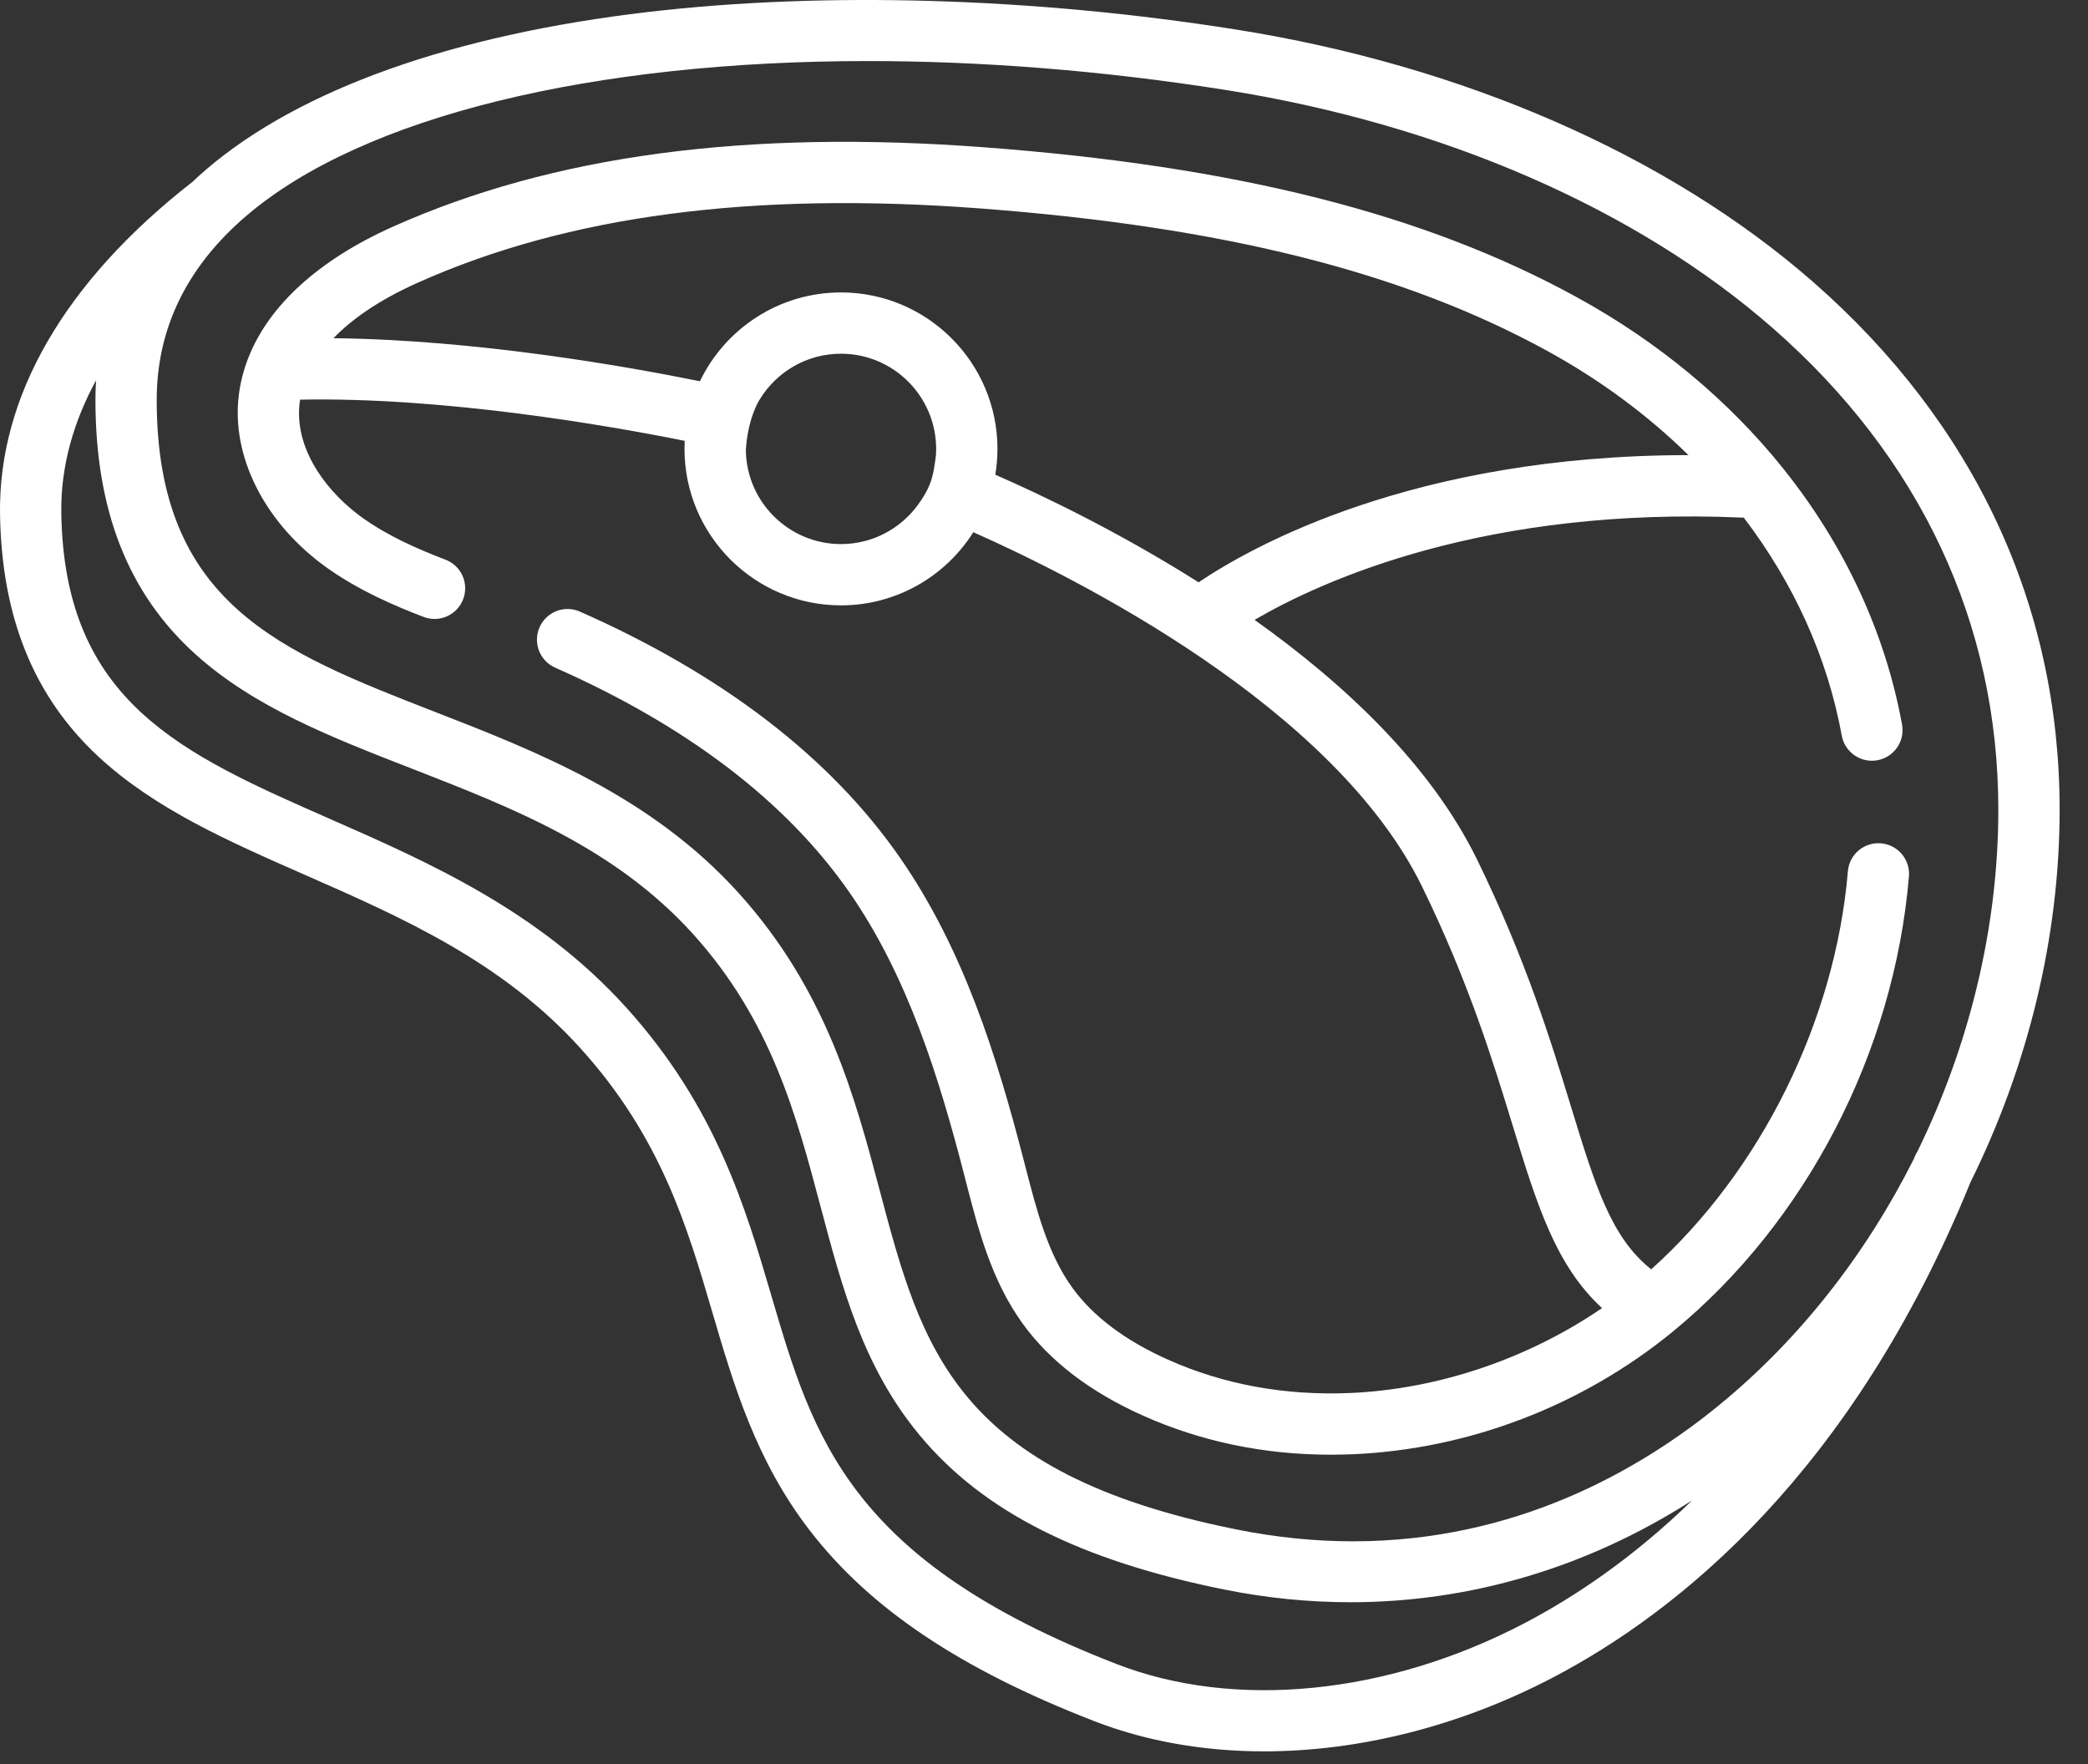
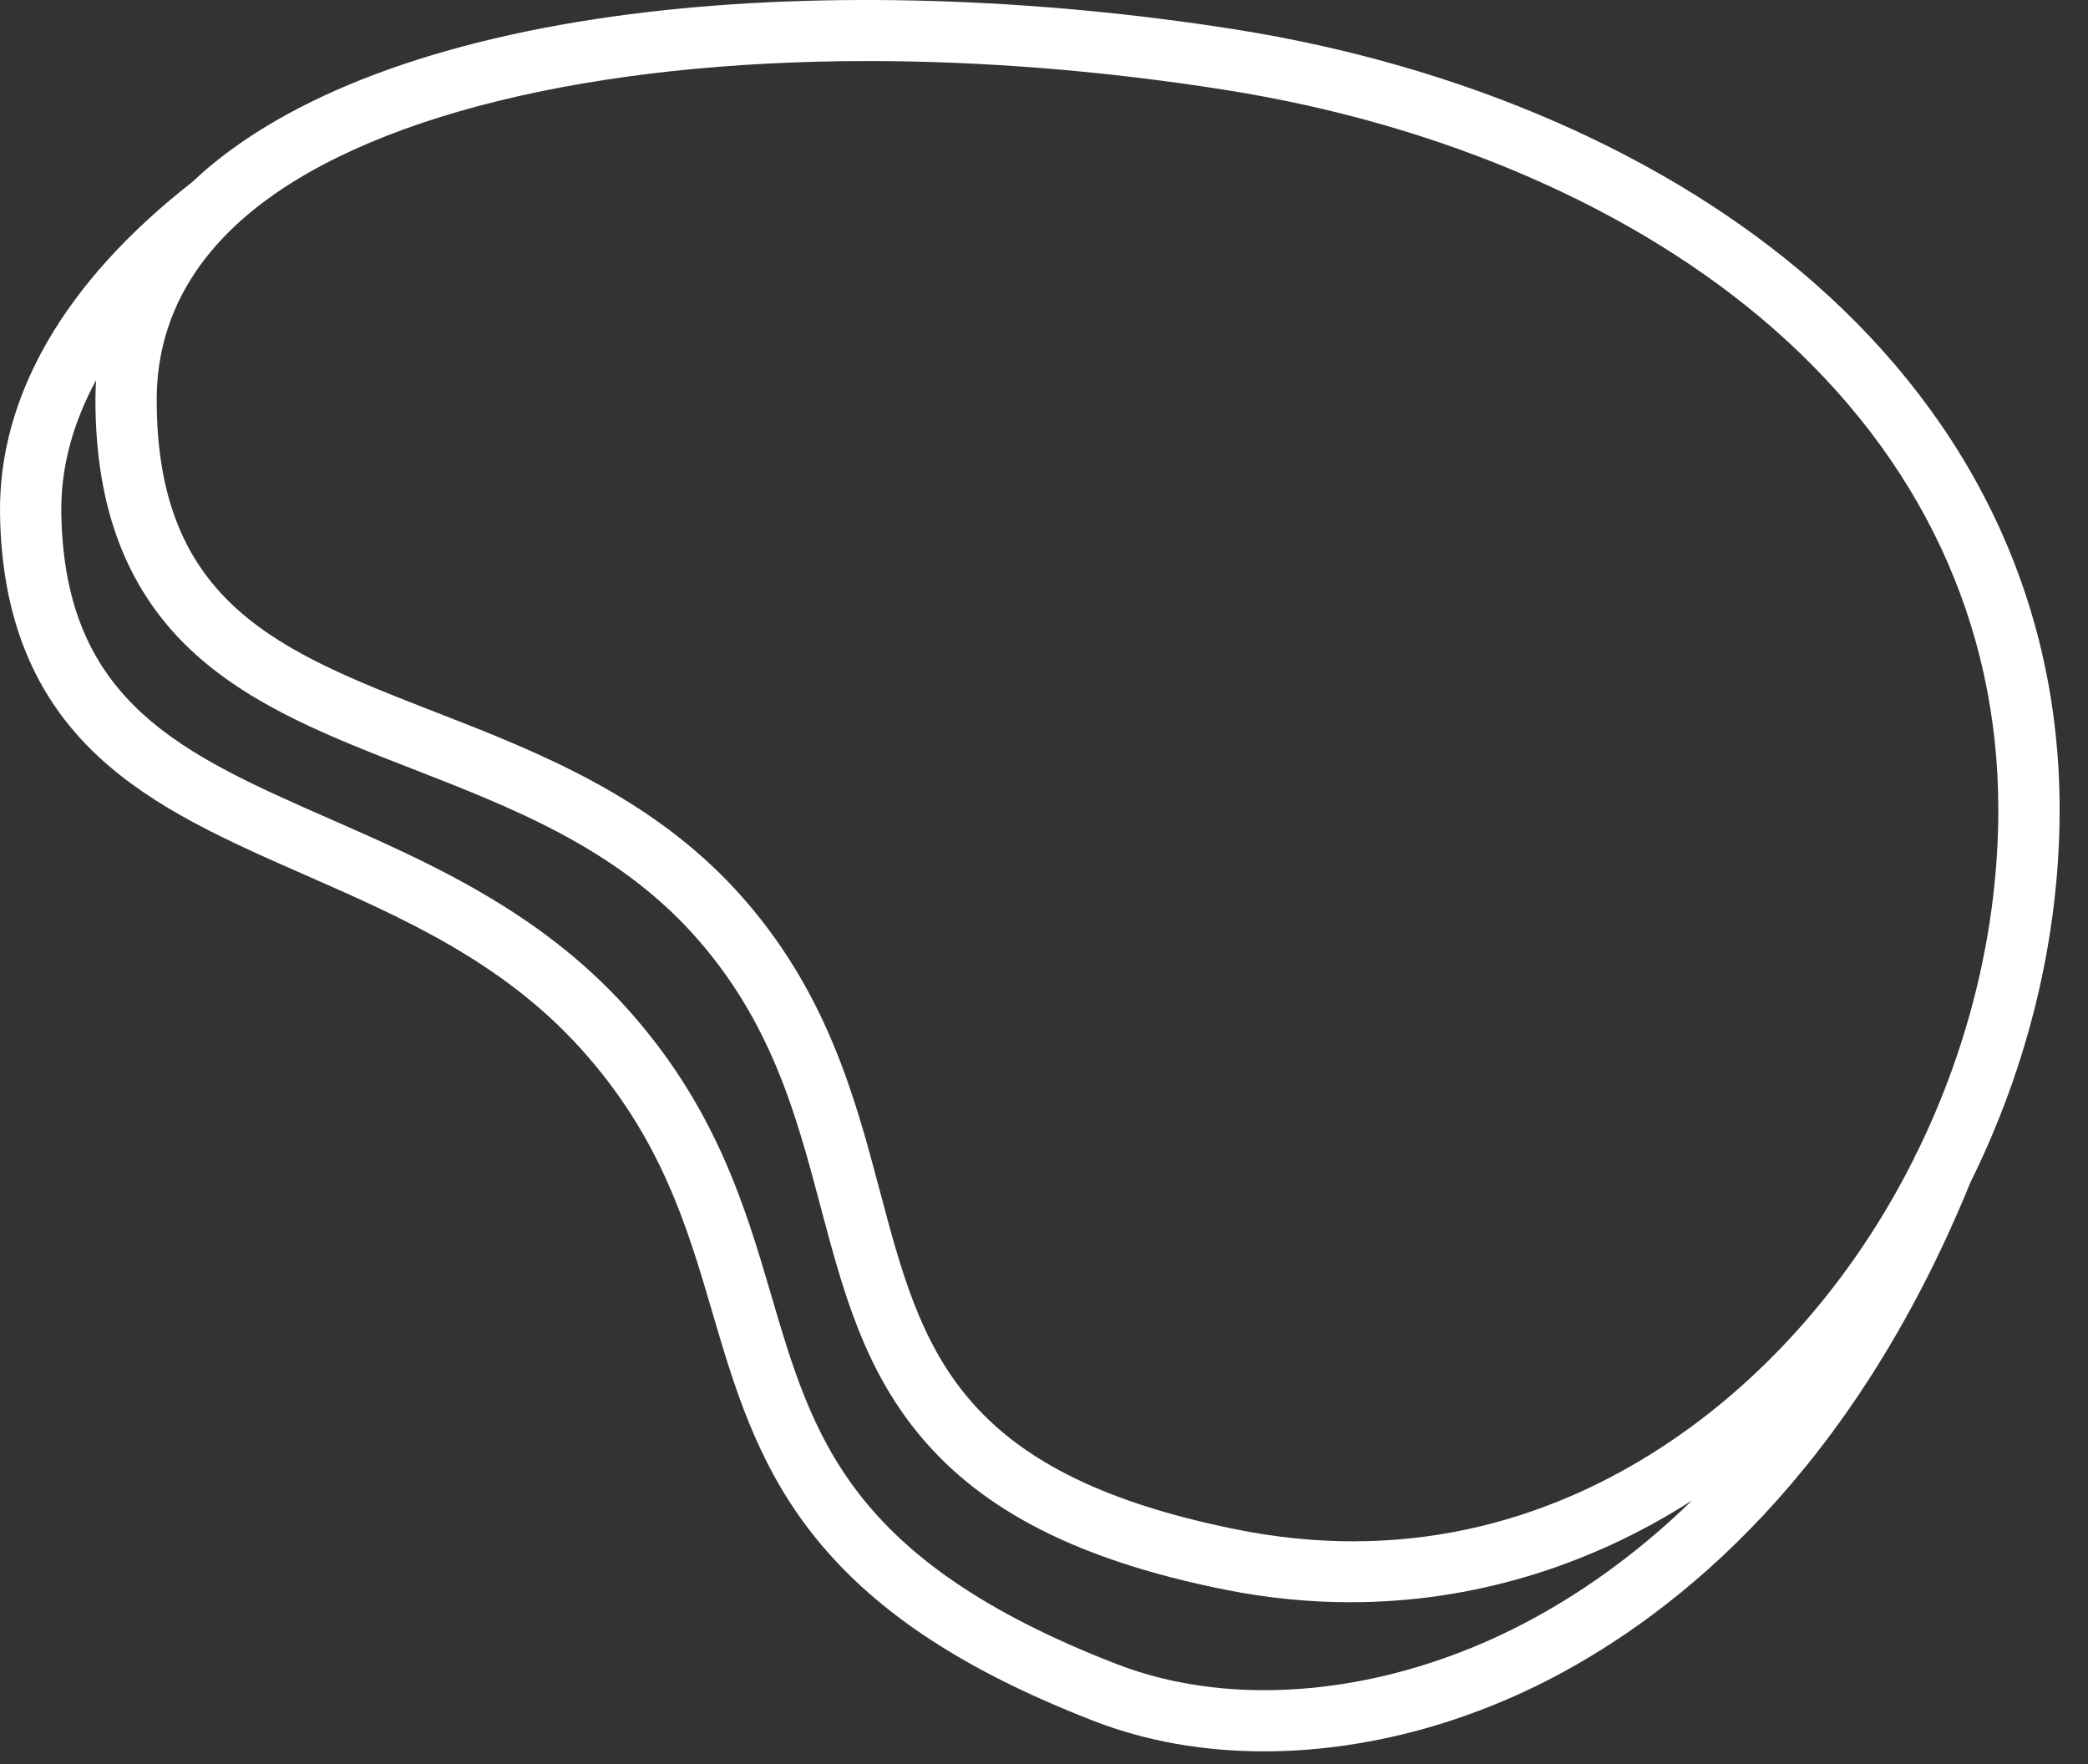
<svg xmlns="http://www.w3.org/2000/svg" width="58" height="49" viewBox="0 0 58 49" fill="none">
  <rect x="0" y="0" width="58" height="49" fill="#333333" stroke="none" />
  <path d="M50.37 7.837C46.344 4.312 40.644 1.819 34.319 0.818C28.711 -0.069 22.916 -0.241 18.003 0.333C12.58 0.968 8.339 2.477 5.738 4.698C5.603 4.815 5.47 4.934 5.34 5.057C1.792 7.825 -0.054 11.019 0.001 14.297C0.049 17.15 0.94 19.345 2.724 21.007C4.288 22.463 6.328 23.36 8.488 24.309C11.169 25.487 13.942 26.705 16.125 29.119C18.36 31.59 19.088 34.068 19.791 36.464C20.385 38.483 20.998 40.572 22.494 42.512C24.166 44.681 26.675 46.364 30.391 47.806C31.843 48.37 33.447 48.647 35.113 48.647C37.748 48.647 40.539 47.953 43.129 46.6C46.611 44.78 51.445 40.915 54.735 32.84C56.325 29.631 57.212 26.052 57.212 22.489C57.212 16.823 54.846 11.757 50.37 7.837ZM42.34 45.091C38.54 47.077 34.303 47.499 31.008 46.219C23.586 43.338 22.584 39.93 21.425 35.984C20.702 33.525 19.883 30.737 17.388 27.978C14.96 25.293 11.885 23.942 9.172 22.75C5.049 20.938 1.792 19.507 1.703 14.268C1.68 12.918 2.064 11.677 2.669 10.563C2.657 10.744 2.651 10.925 2.651 11.106C2.651 14.174 3.559 16.484 5.426 18.17C7.062 19.646 9.2 20.479 11.463 21.359C14.226 22.436 17.084 23.548 19.248 25.941C21.421 28.344 22.119 30.971 22.793 33.513C23.404 35.812 23.98 37.983 25.552 39.873C27.309 41.986 30 43.346 34.018 44.154C35.187 44.389 36.355 44.505 37.512 44.505C40.848 44.505 44.096 43.54 47.001 41.678C45.355 43.281 43.73 44.364 42.34 45.091ZM53.262 31.985C53.233 32.031 53.207 32.079 53.187 32.129C53.177 32.154 53.167 32.177 53.157 32.201C51.832 34.837 49.993 37.196 47.758 39.026C45.517 40.862 42.078 42.813 37.587 42.813C36.564 42.813 35.485 42.712 34.354 42.485C26.519 40.91 25.601 37.453 24.439 33.076C23.746 30.466 22.961 27.508 20.512 24.799C18.077 22.108 14.891 20.867 12.08 19.773C7.763 18.092 4.353 16.764 4.353 11.106C4.353 9.125 5.192 7.405 6.845 5.993C10.099 3.213 16.511 1.696 24.109 1.696C27.266 1.696 30.628 1.958 34.053 2.5C40.064 3.451 45.461 5.801 49.248 9.118C53.345 12.705 55.509 17.328 55.509 22.489C55.509 25.757 54.705 29.037 53.262 31.985Z" fill="white" />
-   <path d="M52.249 23.425C51.779 23.386 51.369 23.733 51.33 24.202C50.98 28.357 48.904 32.534 45.867 35.258C44.754 34.375 44.316 32.95 43.645 30.759C43.086 28.933 42.389 26.661 41.034 23.884C39.74 21.235 37.337 18.988 34.849 17.218C36.73 16.121 41.275 14.057 48.439 14.379C49.823 16.195 50.762 18.254 51.16 20.433C51.245 20.896 51.688 21.202 52.151 21.117C52.613 21.033 52.919 20.589 52.835 20.127C52.366 17.561 51.235 15.15 49.564 13.053C49.552 13.037 49.539 13.02 49.526 13.005C48.019 11.127 46.079 9.503 43.792 8.251C39.575 5.94 34.35 4.619 27.346 4.092C20.726 3.593 15.353 4.314 10.918 6.295C8.849 7.219 7.461 8.49 6.893 9.952L6.88 9.986C6.738 10.36 6.649 10.745 6.617 11.141C6.48 12.809 7.419 14.579 9.068 15.761C9.975 16.41 10.986 16.837 11.766 17.136C12.205 17.305 12.697 17.085 12.865 16.646C13.034 16.207 12.815 15.715 12.376 15.547C11.649 15.267 10.804 14.91 10.06 14.376C9.147 13.722 8.209 12.565 8.314 11.28C8.318 11.223 8.326 11.163 8.336 11.101C12.331 11.024 16.869 11.814 19.02 12.245C19.016 12.319 19.014 12.394 19.014 12.469C19.014 14.866 20.964 16.815 23.361 16.815C24.907 16.815 26.267 16.003 27.037 14.783C29.873 16.042 37.063 19.632 39.504 24.631C40.801 27.287 41.475 29.489 42.017 31.257C42.688 33.449 43.208 35.145 44.501 36.335C42.45 37.738 39.96 38.586 37.513 38.693C35.7 38.771 33.995 38.46 32.446 37.768C31.254 37.236 30.359 36.562 29.784 35.765C29.106 34.824 28.801 33.64 28.478 32.386L28.43 32.202C27.692 29.348 26.764 26.355 24.98 23.796C23.049 21.026 20.064 18.736 16.11 16.989C15.904 16.897 15.669 16.892 15.459 16.973C15.248 17.055 15.079 17.217 14.988 17.423C14.798 17.854 14.992 18.356 15.422 18.546C19.087 20.165 21.832 22.259 23.583 24.77C25.213 27.108 26.084 29.929 26.782 32.628L26.829 32.812C27.177 34.163 27.537 35.56 28.404 36.761C29.156 37.804 30.282 38.666 31.751 39.322C33.364 40.043 35.115 40.407 36.965 40.407C37.171 40.407 37.379 40.402 37.587 40.394C40.796 40.254 43.94 39.051 46.446 37.005C46.448 37.003 46.45 37.002 46.452 37L46.472 36.984C50.165 33.953 52.615 29.229 53.026 24.345C53.066 23.876 52.718 23.464 52.249 23.425ZM25.997 12.662C25.927 13.151 25.908 13.458 25.501 14.019C25.02 14.681 24.24 15.113 23.361 15.113C21.912 15.113 20.733 13.942 20.718 12.498C20.773 11.6 21.098 11.104 21.098 11.104C21.561 10.338 22.402 9.825 23.361 9.825C24.818 9.825 26.004 11.012 26.004 12.469C26.004 12.534 26.001 12.598 25.997 12.662ZM27.647 13.186C27.686 12.953 27.707 12.713 27.707 12.469C27.707 10.072 25.757 8.123 23.361 8.123C21.636 8.123 20.143 9.132 19.442 10.59C17.422 10.18 13.244 9.438 9.263 9.394C9.757 8.882 10.5 8.346 11.612 7.849C15.783 5.986 20.887 5.313 27.218 5.789C33.971 6.298 38.978 7.554 42.974 9.744C44.453 10.554 45.772 11.534 46.902 12.642C39.26 12.644 34.754 15.189 33.295 16.175C31.052 14.756 28.917 13.741 27.647 13.186Z" fill="white" />
</svg>